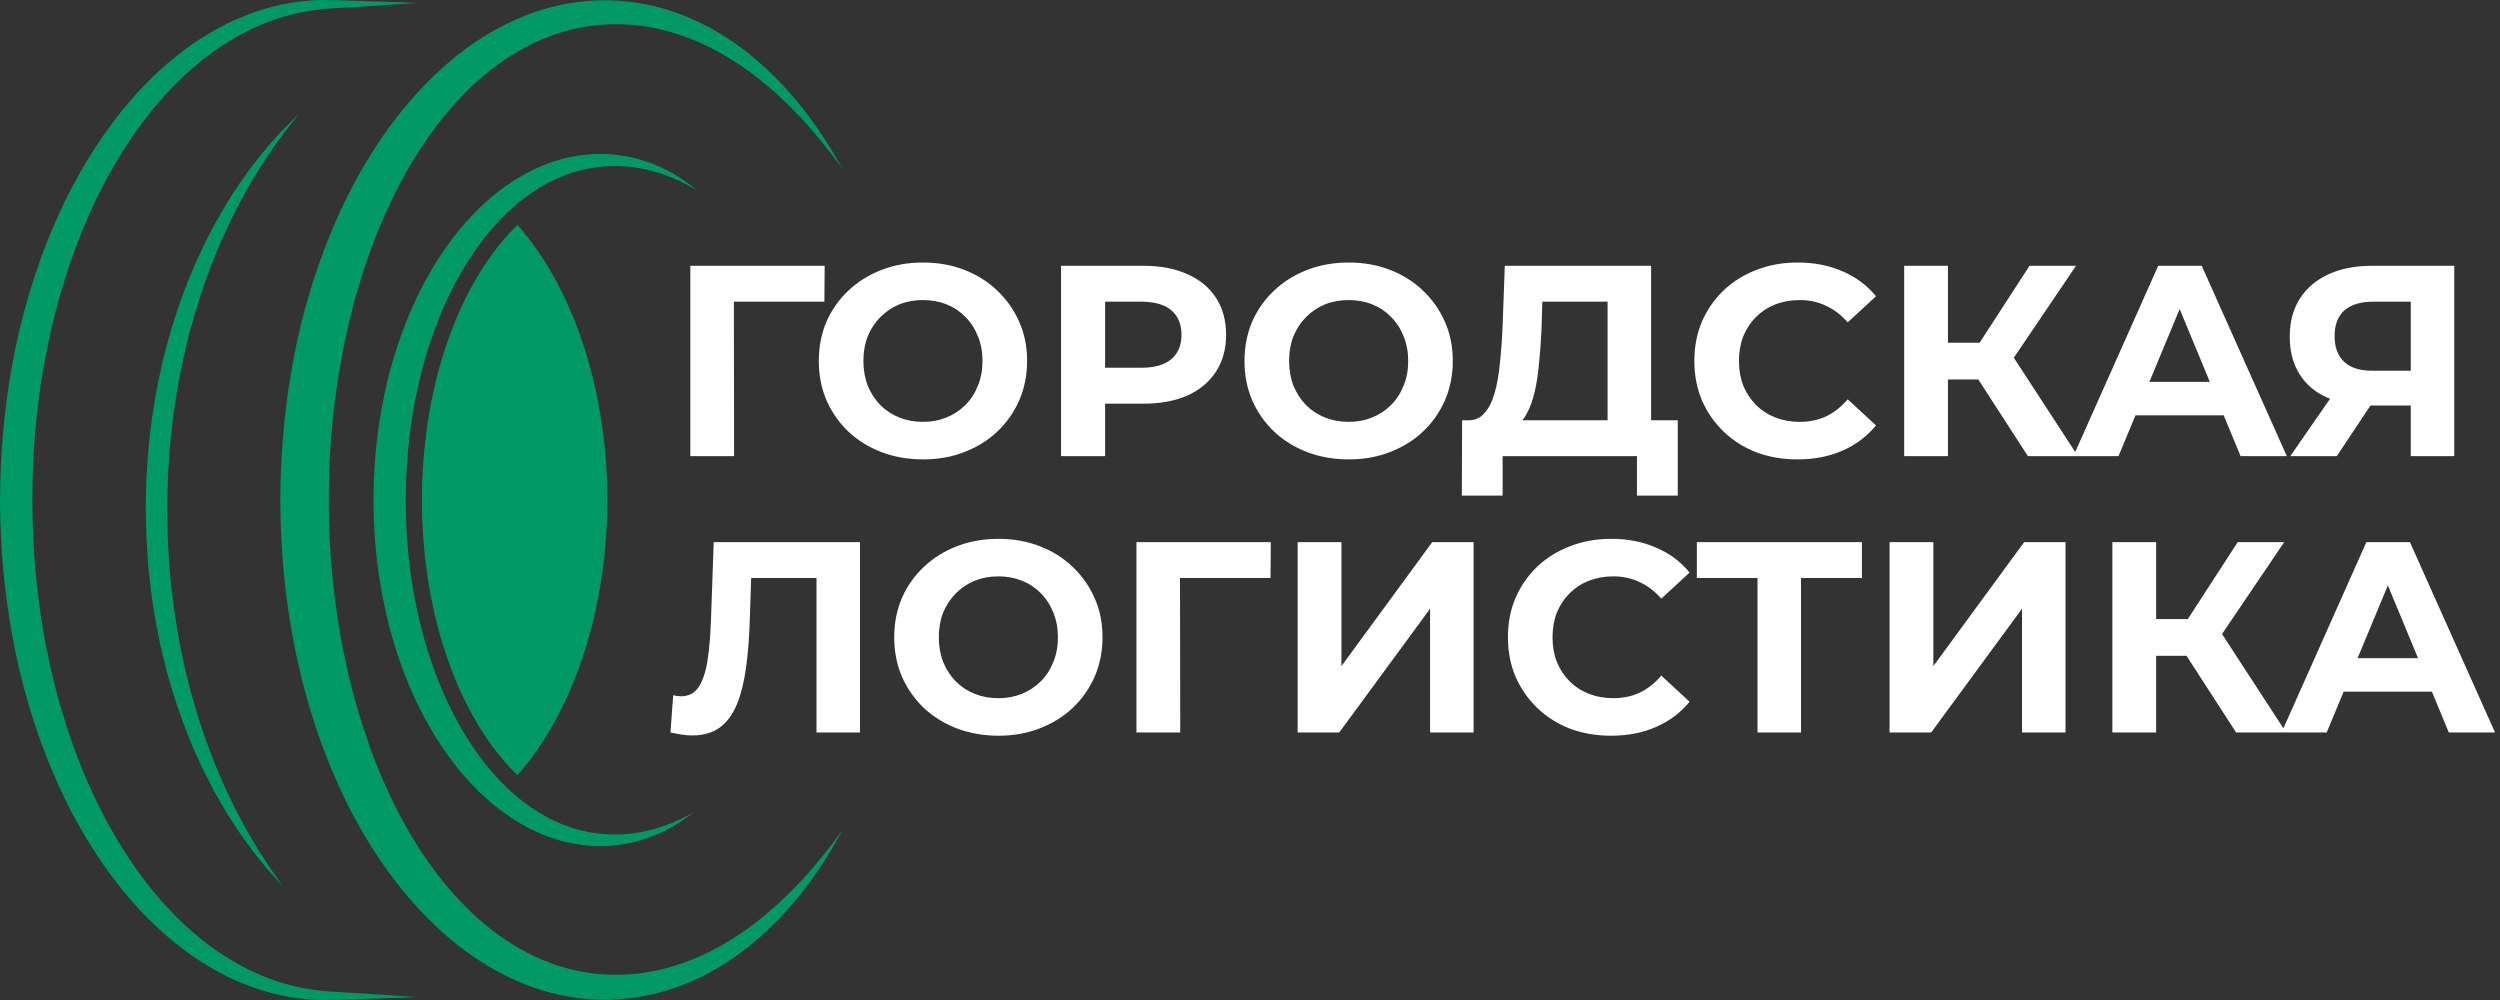
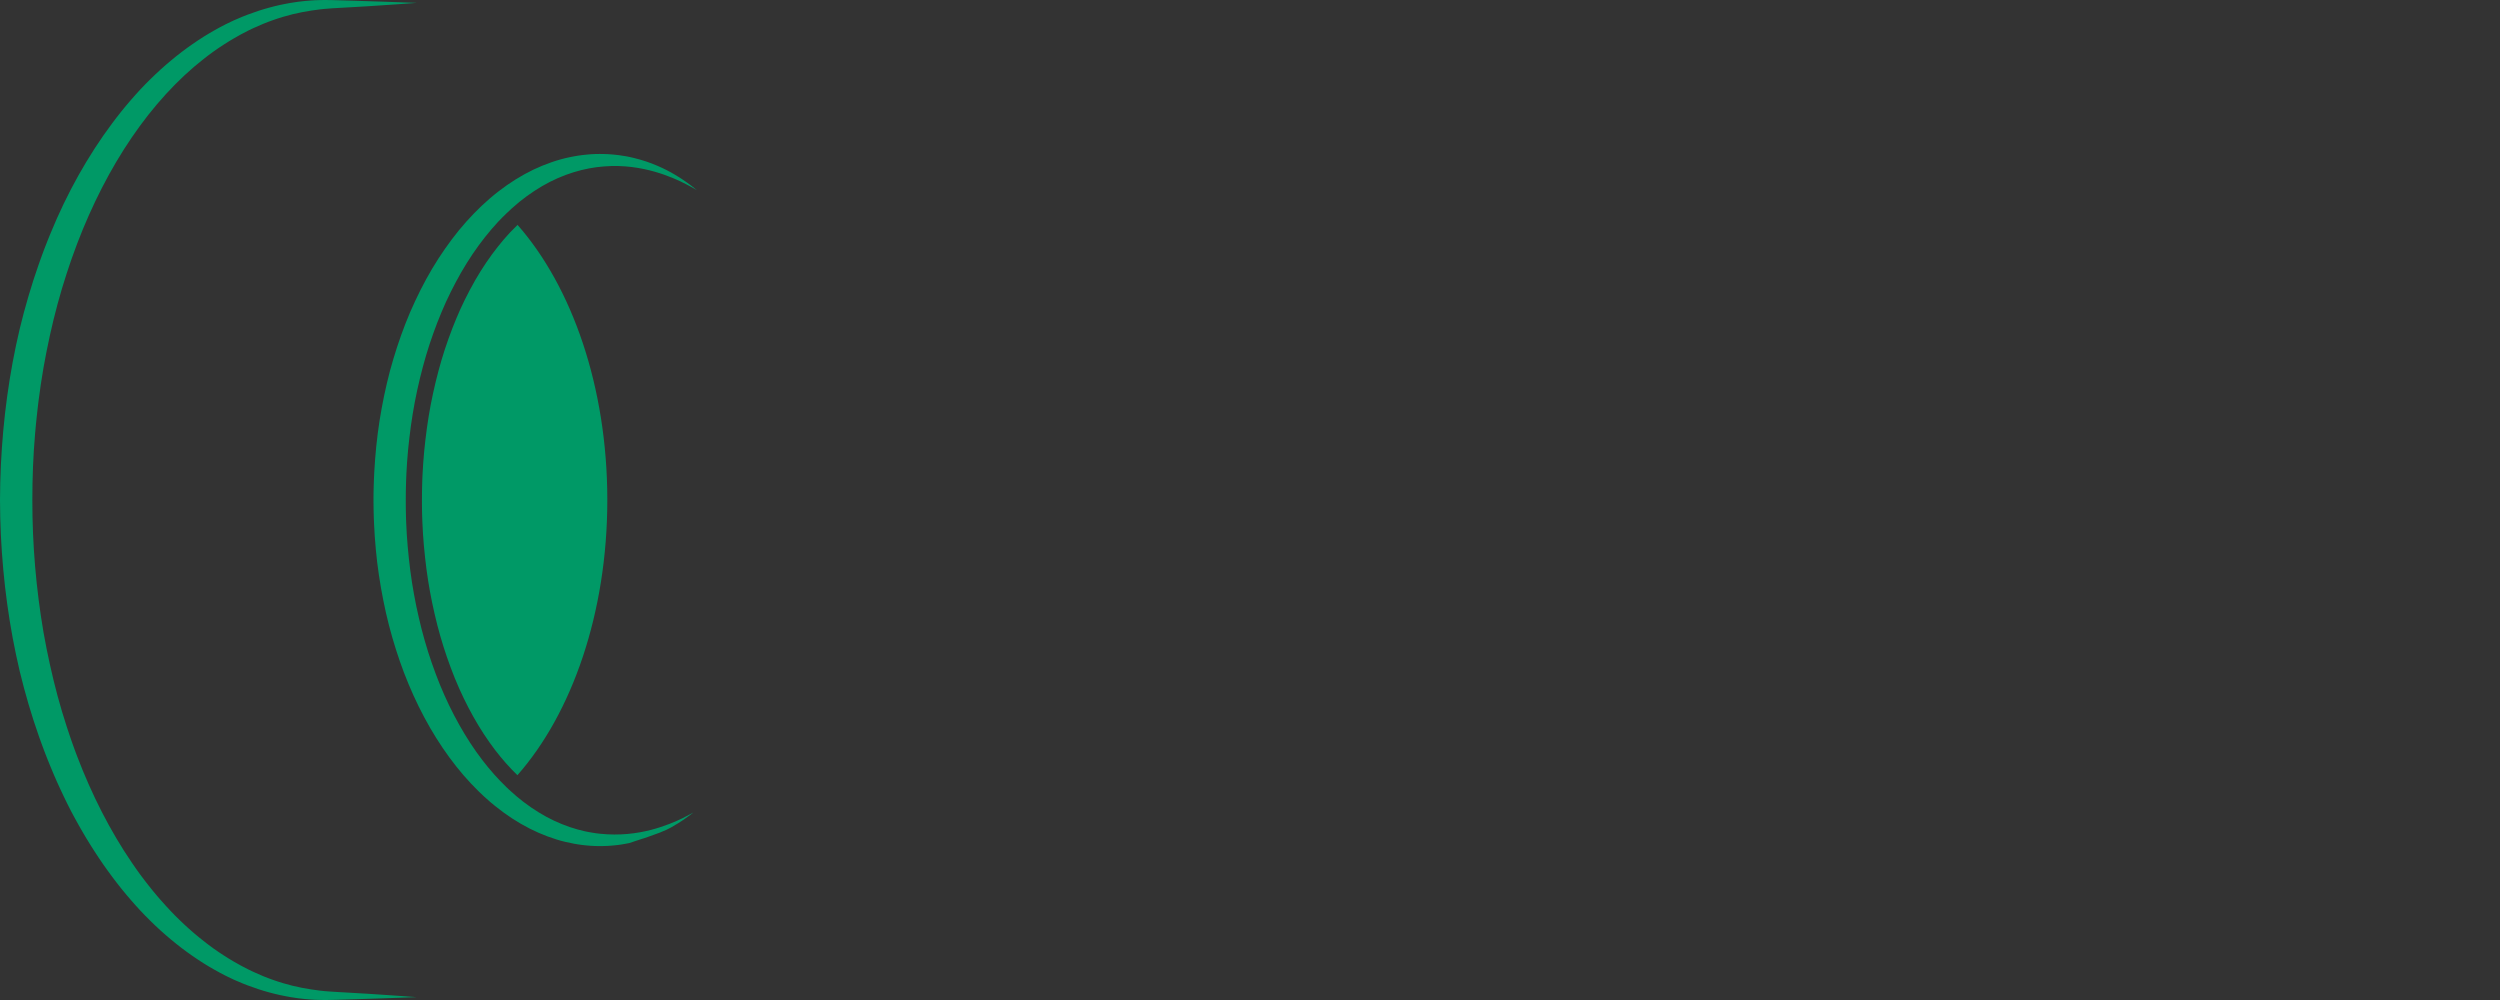
<svg xmlns="http://www.w3.org/2000/svg" width="570" height="228" viewBox="0 0 570 228" fill="none">
  <rect x="0" y="0" width="570" height="228" fill="#333333" stroke="none" />
-   <path d="M85.157 114.287L85.165 115.023C85.172 115.514 85.169 116.005 85.186 116.496L85.225 117.97L85.286 119.442C85.376 121.404 85.505 123.362 85.693 125.312C85.776 126.288 85.892 127.26 86 128.233C86.129 129.204 86.248 130.172 86.396 131.135C86.679 133.066 87.012 134.982 87.395 136.882C88.142 140.686 89.109 144.42 90.263 148.05C90.842 149.865 91.453 151.658 92.127 153.415C92.797 155.174 93.525 156.897 94.289 158.589C97.35 165.35 101.194 171.531 105.674 176.746C106.801 178.043 107.965 179.282 109.16 180.453C110 181.278 110.859 182.067 111.736 182.818C112.106 183.135 112.478 183.447 112.856 183.747C114.124 184.768 115.419 185.712 116.734 186.578C118.054 187.437 119.393 188.219 120.746 188.904C122.097 189.593 123.461 190.191 124.824 190.694C126.188 191.198 127.539 191.633 128.888 191.946C130.234 192.263 131.556 192.517 132.853 192.667C133.175 192.715 133.501 192.737 133.82 192.768C134.141 192.797 134.455 192.834 134.772 192.846C135.088 192.863 135.4 192.877 135.712 192.892C136.026 192.901 136.345 192.901 136.654 192.904C136.81 192.904 136.966 192.906 137.119 192.909C137.265 192.904 137.411 192.901 137.555 192.897C137.842 192.887 138.129 192.877 138.412 192.87C138.424 192.87 138.497 192.87 138.492 192.868L138.548 192.863L138.658 192.855L138.877 192.841C139.023 192.831 139.169 192.822 139.312 192.809C139.602 192.79 139.887 192.771 140.169 192.734C140.734 192.674 141.289 192.616 141.827 192.521C142.368 192.444 142.894 192.34 143.407 192.236C145.46 191.815 147.291 191.244 148.888 190.607C150.487 189.981 151.853 189.296 153.007 188.65C154.166 188.013 155.101 187.396 155.856 186.898C156.603 186.382 157.161 185.973 157.526 185.685C157.896 185.402 158.086 185.254 158.086 185.254C158.086 185.254 157.874 185.368 157.465 185.591C157.061 185.821 156.44 186.128 155.644 186.535C154.035 187.319 151.615 188.374 148.428 189.216C145.238 190.036 141.27 190.571 136.771 190.089C136.498 190.056 136.228 190.029 135.948 189.993C135.668 189.949 135.385 189.906 135.101 189.862C134.816 189.826 134.531 189.763 134.244 189.712C133.956 189.656 133.667 189.61 133.379 189.538C132.22 189.293 131.052 188.952 129.874 188.558C128.695 188.161 127.514 187.672 126.334 187.12C125.153 186.568 123.977 185.934 122.82 185.216C121.664 184.497 120.512 183.718 119.385 182.859C118.26 181.995 117.158 181.058 116.079 180.056C115.87 179.86 115.66 179.662 115.453 179.461C113.525 177.607 111.689 175.533 109.963 173.285C106.146 168.288 102.886 162.42 100.271 156.031C98.981 152.827 97.82 149.507 96.843 146.08C96.349 144.369 95.908 142.632 95.504 140.875C95.095 139.121 94.723 137.347 94.401 135.556C93.739 131.977 93.289 128.33 92.96 124.657C92.794 122.82 92.683 120.976 92.609 119.127L92.561 117.74L92.532 116.351C92.517 115.889 92.522 115.424 92.519 114.962L92.519 114.268L92.515 113.946L92.519 113.588L92.529 112.158L92.558 110.785C92.566 110.333 92.58 109.871 92.6 109.408C92.619 108.946 92.631 108.484 92.656 108.022C92.743 106.173 92.882 104.331 93.05 102.495C93.23 100.66 93.452 98.833 93.695 97.018C93.951 95.203 94.248 93.4 94.584 91.612C95.275 88.04 96.118 84.529 97.123 81.115C97.622 79.406 98.182 77.727 98.769 76.074C99.361 74.421 99.981 72.795 100.653 71.205C101.978 68.015 103.512 64.99 105.145 62.111C106.801 59.245 108.61 56.554 110.557 54.093C111.529 52.862 112.534 51.683 113.571 50.57C114.2 49.9 114.842 49.258 115.492 48.636C115.918 48.227 116.347 47.826 116.78 47.436C118.959 45.461 121.277 43.806 123.621 42.427C128.323 39.683 133.241 38.277 137.703 37.945C142.185 37.582 146.149 38.255 149.311 39.157C150.894 39.615 152.286 40.121 153.477 40.621C153.779 40.74 154.061 40.866 154.334 40.992C154.607 41.115 154.87 41.234 155.118 41.347C155.61 41.592 156.058 41.815 156.459 42.013C156.856 42.224 157.204 42.412 157.506 42.572C157.808 42.734 158.056 42.882 158.259 42.995C158.663 43.225 158.872 43.346 158.872 43.346C158.872 43.346 158.685 43.196 158.322 42.904C158.139 42.758 157.918 42.572 157.643 42.364C157.365 42.158 157.044 41.921 156.681 41.652C156.306 41.396 155.89 41.11 155.43 40.796C155.193 40.646 154.948 40.491 154.689 40.326C154.434 40.162 154.164 39.995 153.876 39.83C152.747 39.145 151.388 38.444 149.81 37.768C148.233 37.091 146.422 36.467 144.384 35.98C143.877 35.847 143.349 35.76 142.813 35.644C142.275 35.549 141.728 35.465 141.16 35.385C140.873 35.353 140.581 35.319 140.289 35.288C140.143 35.271 139.994 35.257 139.846 35.24C139.704 35.23 139.566 35.22 139.424 35.208C139.142 35.186 138.857 35.167 138.57 35.145C138.261 35.136 137.949 35.126 137.635 35.114C137.328 35.102 137.022 35.094 136.71 35.102C136.398 35.106 136.084 35.109 135.768 35.114C135.137 35.15 134.492 35.169 133.844 35.242C133.192 35.293 132.537 35.39 131.87 35.477C131.208 35.59 130.531 35.694 129.856 35.847C128.503 36.128 127.13 36.508 125.757 36.987C124.381 37.461 122.998 38.02 121.628 38.673C118.891 39.992 116.189 41.667 113.618 43.668C112.973 44.164 112.34 44.685 111.711 45.224C111.083 45.764 110.465 46.323 109.851 46.896C108.634 48.051 107.451 49.273 106.304 50.555C105.153 51.836 104.055 53.188 103 54.597C101.944 56.003 100.926 57.464 99.95 58.972C98.005 61.99 96.254 65.215 94.681 68.582C93.094 71.941 91.738 75.466 90.547 79.084C89.958 80.897 89.408 82.731 88.906 84.59C88.42 86.45 87.977 88.333 87.577 90.23C87.188 92.13 86.837 94.044 86.53 95.971C86.231 97.899 85.985 99.84 85.785 101.788C85.595 103.739 85.437 105.694 85.332 107.656C85.303 108.148 85.289 108.636 85.264 109.128C85.242 109.617 85.223 110.11 85.211 110.609L85.172 112.099L85.157 113.53L85.157 113.888L85.157 114.282L85.157 114.287Z" fill="#009966" />
-   <path d="M192.005 189.39C192.005 189.39 191.803 189.758 191.411 190.472C191.214 190.827 190.977 191.275 190.678 191.795C190.376 192.316 190.028 192.918 189.631 193.601C189.215 194.271 188.752 195.021 188.243 195.846C187.708 196.657 187.15 197.557 186.493 198.496C185.205 200.391 183.659 202.533 181.775 204.817C179.883 207.094 177.687 209.543 175.072 211.997C172.457 214.446 169.468 216.955 165.972 219.237C162.483 221.519 158.497 223.584 154.047 225.159C149.597 226.73 144.659 227.741 139.447 227.92C139.12 227.932 138.794 227.942 138.468 227.954C138.142 227.952 137.813 227.947 137.484 227.944C137.163 227.94 136.844 227.937 136.52 227.932C136.184 227.915 135.848 227.901 135.51 227.884C135.174 227.865 134.831 227.855 134.497 227.828C134.164 227.799 133.83 227.77 133.494 227.739C132.822 227.69 132.155 227.596 131.481 227.509C128.79 227.146 126.076 226.555 123.391 225.723C118.017 224.053 112.761 221.44 107.863 218.071C102.964 214.695 98.424 210.574 94.304 205.94C90.183 201.301 86.475 196.144 83.198 190.629C79.906 185.119 77.092 179.221 74.664 173.104C72.244 166.981 70.238 160.619 68.634 154.112C67.049 147.597 65.878 140.938 65.091 134.21C64.315 127.48 63.93 120.683 63.913 113.888L63.938 111.354C63.947 110.514 63.981 109.648 64.001 108.798C64.018 107.942 64.064 107.097 64.101 106.248C64.132 105.398 64.181 104.551 64.235 103.704C64.437 100.314 64.734 96.933 65.128 93.572C65.927 86.847 67.115 80.19 68.702 73.68C70.321 67.178 72.342 60.825 74.772 54.713C77.211 48.605 80.035 42.722 83.327 37.221C86.609 31.716 90.314 26.573 94.433 21.949C98.553 17.327 103.086 13.223 107.975 9.861C112.863 6.51 118.103 3.913 123.456 2.255C128.812 0.605 134.259 -0.087 139.442 0.087C144.628 0.261 149.545 1.263 153.976 2.822C158.41 4.385 162.383 6.437 165.865 8.709C169.356 10.977 172.35 13.465 174.965 15.902C177.582 18.341 179.786 20.778 181.682 23.045C183.574 25.317 185.13 27.447 186.425 29.335C187.087 30.269 187.649 31.166 188.187 31.972C188.701 32.795 189.169 33.541 189.587 34.208C189.989 34.886 190.345 35.486 190.651 36.002C190.958 36.52 191.197 36.965 191.399 37.318C191.798 38.027 192.002 38.392 192.002 38.392C192.002 38.392 191.754 38.051 191.27 37.393C191.026 37.064 190.734 36.653 190.369 36.173C190.004 35.697 189.58 35.142 189.1 34.516C188.613 33.899 188.068 33.211 187.467 32.454C186.846 31.713 186.186 30.893 185.441 30.036C185.069 29.608 184.696 29.153 184.287 28.703C183.881 28.25 183.459 27.784 183.026 27.302C182.581 26.832 182.12 26.346 181.648 25.848C181.414 25.596 181.164 25.354 180.915 25.102C180.669 24.851 180.419 24.596 180.163 24.337C178.115 22.288 175.756 20.127 173.042 17.997C170.339 15.858 167.284 13.741 163.846 11.867C160.435 9.961 156.618 8.33 152.494 7.187C148.377 6.014 143.931 5.399 139.325 5.53C134.733 5.648 130.003 6.527 125.399 8.242C120.798 9.965 116.325 12.509 112.152 15.732C107.984 18.965 104.121 22.878 100.629 27.275C97.145 31.682 93.998 36.551 91.246 41.768C90.91 42.424 90.572 43.082 90.234 43.741C89.91 44.406 89.584 45.074 89.257 45.742C88.941 46.415 88.622 47.09 88.303 47.767C87.996 48.45 87.689 49.135 87.383 49.819C86.18 52.573 85.072 55.4 84.062 58.282C83.816 59.006 83.57 59.729 83.322 60.455C83.081 61.184 82.84 61.912 82.599 62.64C82.37 63.374 82.141 64.109 81.91 64.845C81.693 65.585 81.474 66.326 81.257 67.069C80.41 70.045 79.658 73.07 79 76.129C78.319 79.183 77.734 82.273 77.233 85.388C76.719 88.5 76.308 91.643 75.967 94.799C75.621 97.955 75.366 101.13 75.2 104.314C75.156 105.11 75.117 105.907 75.093 106.703C75.066 107.496 75.027 108.307 75.02 109.077L74.996 110.243C74.988 110.638 74.976 111.005 74.978 111.439L74.974 112.697L74.964 113.885C74.944 120.274 75.273 126.66 75.965 132.971C76.6 139.29 77.625 145.538 78.983 151.646C79.643 154.705 80.395 157.73 81.243 160.706C82.09 163.685 83.042 166.611 84.043 169.498C86.063 175.267 88.495 180.789 91.232 186.014C92.607 188.623 94.083 191.144 95.653 193.562C97.221 195.979 98.872 198.307 100.62 200.505C104.113 204.902 107.979 208.812 112.15 212.045C116.323 215.271 120.798 217.81 125.399 219.533C127.702 220.389 130.035 221.038 132.367 221.486C132.951 221.594 133.531 221.711 134.115 221.783C134.407 221.827 134.697 221.868 134.987 221.911C135.274 221.953 135.542 221.972 135.819 222.006C136.094 222.037 136.369 222.066 136.644 222.098C136.963 222.117 137.28 222.139 137.596 222.158L138.074 222.187L138.312 222.202L138.431 222.209C138.431 222.209 138.597 222.214 138.463 222.216C138.753 222.224 139.04 222.231 139.327 222.238C143.926 222.366 148.379 221.752 152.491 220.576C156.618 219.433 160.433 217.802 163.844 215.896C167.279 214.022 170.337 211.905 173.037 209.766C175.751 207.636 178.111 205.475 180.158 203.426C180.411 203.167 180.662 202.913 180.91 202.661C181.159 202.409 181.409 202.167 181.643 201.915C182.116 201.417 182.576 200.931 183.021 200.461C183.455 199.98 183.876 199.512 184.282 199.06C184.691 198.61 185.064 198.155 185.436 197.727C186.184 196.87 186.844 196.052 187.462 195.311C188.063 194.554 188.606 193.864 189.096 193.25C189.575 192.625 189.996 192.071 190.362 191.594C190.729 191.115 191.021 190.701 191.265 190.372C191.749 189.712 191.998 189.373 191.998 189.373L192.005 189.39Z" fill="#009966" />
+   <path d="M85.157 114.287L85.165 115.023C85.172 115.514 85.169 116.005 85.186 116.496L85.225 117.97L85.286 119.442C85.376 121.404 85.505 123.362 85.693 125.312C85.776 126.288 85.892 127.26 86 128.233C86.129 129.204 86.248 130.172 86.396 131.135C86.679 133.066 87.012 134.982 87.395 136.882C88.142 140.686 89.109 144.42 90.263 148.05C90.842 149.865 91.453 151.658 92.127 153.415C92.797 155.174 93.525 156.897 94.289 158.589C97.35 165.35 101.194 171.531 105.674 176.746C106.801 178.043 107.965 179.282 109.16 180.453C110 181.278 110.859 182.067 111.736 182.818C112.106 183.135 112.478 183.447 112.856 183.747C114.124 184.768 115.419 185.712 116.734 186.578C118.054 187.437 119.393 188.219 120.746 188.904C122.097 189.593 123.461 190.191 124.824 190.694C126.188 191.198 127.539 191.633 128.888 191.946C130.234 192.263 131.556 192.517 132.853 192.667C133.175 192.715 133.501 192.737 133.82 192.768C134.141 192.797 134.455 192.834 134.772 192.846C135.088 192.863 135.4 192.877 135.712 192.892C136.026 192.901 136.345 192.901 136.654 192.904C136.81 192.904 136.966 192.906 137.119 192.909C137.265 192.904 137.411 192.901 137.555 192.897C137.842 192.887 138.129 192.877 138.412 192.87C138.424 192.87 138.497 192.87 138.492 192.868L138.548 192.863L138.658 192.855L138.877 192.841C139.023 192.831 139.169 192.822 139.312 192.809C139.602 192.79 139.887 192.771 140.169 192.734C140.734 192.674 141.289 192.616 141.827 192.521C142.368 192.444 142.894 192.34 143.407 192.236C150.487 189.981 151.853 189.296 153.007 188.65C154.166 188.013 155.101 187.396 155.856 186.898C156.603 186.382 157.161 185.973 157.526 185.685C157.896 185.402 158.086 185.254 158.086 185.254C158.086 185.254 157.874 185.368 157.465 185.591C157.061 185.821 156.44 186.128 155.644 186.535C154.035 187.319 151.615 188.374 148.428 189.216C145.238 190.036 141.27 190.571 136.771 190.089C136.498 190.056 136.228 190.029 135.948 189.993C135.668 189.949 135.385 189.906 135.101 189.862C134.816 189.826 134.531 189.763 134.244 189.712C133.956 189.656 133.667 189.61 133.379 189.538C132.22 189.293 131.052 188.952 129.874 188.558C128.695 188.161 127.514 187.672 126.334 187.12C125.153 186.568 123.977 185.934 122.82 185.216C121.664 184.497 120.512 183.718 119.385 182.859C118.26 181.995 117.158 181.058 116.079 180.056C115.87 179.86 115.66 179.662 115.453 179.461C113.525 177.607 111.689 175.533 109.963 173.285C106.146 168.288 102.886 162.42 100.271 156.031C98.981 152.827 97.82 149.507 96.843 146.08C96.349 144.369 95.908 142.632 95.504 140.875C95.095 139.121 94.723 137.347 94.401 135.556C93.739 131.977 93.289 128.33 92.96 124.657C92.794 122.82 92.683 120.976 92.609 119.127L92.561 117.74L92.532 116.351C92.517 115.889 92.522 115.424 92.519 114.962L92.519 114.268L92.515 113.946L92.519 113.588L92.529 112.158L92.558 110.785C92.566 110.333 92.58 109.871 92.6 109.408C92.619 108.946 92.631 108.484 92.656 108.022C92.743 106.173 92.882 104.331 93.05 102.495C93.23 100.66 93.452 98.833 93.695 97.018C93.951 95.203 94.248 93.4 94.584 91.612C95.275 88.04 96.118 84.529 97.123 81.115C97.622 79.406 98.182 77.727 98.769 76.074C99.361 74.421 99.981 72.795 100.653 71.205C101.978 68.015 103.512 64.99 105.145 62.111C106.801 59.245 108.61 56.554 110.557 54.093C111.529 52.862 112.534 51.683 113.571 50.57C114.2 49.9 114.842 49.258 115.492 48.636C115.918 48.227 116.347 47.826 116.78 47.436C118.959 45.461 121.277 43.806 123.621 42.427C128.323 39.683 133.241 38.277 137.703 37.945C142.185 37.582 146.149 38.255 149.311 39.157C150.894 39.615 152.286 40.121 153.477 40.621C153.779 40.74 154.061 40.866 154.334 40.992C154.607 41.115 154.87 41.234 155.118 41.347C155.61 41.592 156.058 41.815 156.459 42.013C156.856 42.224 157.204 42.412 157.506 42.572C157.808 42.734 158.056 42.882 158.259 42.995C158.663 43.225 158.872 43.346 158.872 43.346C158.872 43.346 158.685 43.196 158.322 42.904C158.139 42.758 157.918 42.572 157.643 42.364C157.365 42.158 157.044 41.921 156.681 41.652C156.306 41.396 155.89 41.11 155.43 40.796C155.193 40.646 154.948 40.491 154.689 40.326C154.434 40.162 154.164 39.995 153.876 39.83C152.747 39.145 151.388 38.444 149.81 37.768C148.233 37.091 146.422 36.467 144.384 35.98C143.877 35.847 143.349 35.76 142.813 35.644C142.275 35.549 141.728 35.465 141.16 35.385C140.873 35.353 140.581 35.319 140.289 35.288C140.143 35.271 139.994 35.257 139.846 35.24C139.704 35.23 139.566 35.22 139.424 35.208C139.142 35.186 138.857 35.167 138.57 35.145C138.261 35.136 137.949 35.126 137.635 35.114C137.328 35.102 137.022 35.094 136.71 35.102C136.398 35.106 136.084 35.109 135.768 35.114C135.137 35.15 134.492 35.169 133.844 35.242C133.192 35.293 132.537 35.39 131.87 35.477C131.208 35.59 130.531 35.694 129.856 35.847C128.503 36.128 127.13 36.508 125.757 36.987C124.381 37.461 122.998 38.02 121.628 38.673C118.891 39.992 116.189 41.667 113.618 43.668C112.973 44.164 112.34 44.685 111.711 45.224C111.083 45.764 110.465 46.323 109.851 46.896C108.634 48.051 107.451 49.273 106.304 50.555C105.153 51.836 104.055 53.188 103 54.597C101.944 56.003 100.926 57.464 99.95 58.972C98.005 61.99 96.254 65.215 94.681 68.582C93.094 71.941 91.738 75.466 90.547 79.084C89.958 80.897 89.408 82.731 88.906 84.59C88.42 86.45 87.977 88.333 87.577 90.23C87.188 92.13 86.837 94.044 86.53 95.971C86.231 97.899 85.985 99.84 85.785 101.788C85.595 103.739 85.437 105.694 85.332 107.656C85.303 108.148 85.289 108.636 85.264 109.128C85.242 109.617 85.223 110.11 85.211 110.609L85.172 112.099L85.157 113.53L85.157 113.888L85.157 114.282L85.157 114.287Z" fill="#009966" />
  <path d="M94.977 0.656C94.977 0.656 94.648 0.68 94.013 0.729C93.377 0.775 92.432 0.855 91.201 0.934C89.969 1.017 88.449 1.118 86.665 1.239C85.771 1.3 84.812 1.363 83.787 1.43C82.762 1.489 81.676 1.551 80.525 1.619C79.376 1.685 78.163 1.755 76.895 1.827C76.578 1.847 76.257 1.864 75.931 1.883L75.687 1.898L75.566 1.905C75.522 1.905 75.556 1.905 75.529 1.91L75.468 1.914C75.305 1.927 75.139 1.939 74.974 1.953C74.312 2.006 73.62 2.048 72.975 2.137C70.336 2.461 67.448 2.955 64.5 3.85C63.763 4.08 63.015 4.303 62.27 4.579C61.518 4.83 60.77 5.135 60.011 5.433C58.504 6.062 56.972 6.75 55.461 7.567C55.271 7.667 55.078 7.766 54.888 7.868C54.701 7.974 54.511 8.08 54.321 8.187C53.944 8.4 53.562 8.615 53.179 8.833C52.427 9.29 51.655 9.736 50.905 10.239C50.143 10.718 49.401 11.251 48.644 11.773C47.904 12.325 47.144 12.862 46.414 13.458C40.48 18.102 34.905 24.197 30.031 31.358C25.145 38.514 20.957 46.729 17.576 55.594C17.147 56.7 16.753 57.825 16.349 58.95C16.156 59.516 15.964 60.085 15.769 60.654C15.575 61.222 15.382 61.791 15.2 62.367C14.442 64.656 13.761 66.992 13.118 69.349C11.842 74.07 10.793 78.917 9.916 83.834C9.5 86.298 9.115 88.776 8.804 91.273C8.716 91.895 8.655 92.522 8.58 93.149C8.512 93.776 8.429 94.4 8.373 95.029L8.178 96.912C8.112 97.541 8.066 98.17 8.008 98.799C7.562 103.84 7.377 108.922 7.375 114.006C7.358 124.173 8.237 134.331 9.921 144.178C10.362 146.637 10.834 149.079 11.377 151.494C11.915 153.909 12.478 156.305 13.125 158.664C13.768 161.023 14.45 163.356 15.204 165.646C15.387 166.219 15.577 166.793 15.774 167.359C15.969 167.928 16.161 168.494 16.354 169.06C16.758 170.185 17.152 171.311 17.581 172.417C20.962 181.281 25.15 189.494 30.036 196.65C30.635 197.553 31.27 198.419 31.889 199.29C32.532 200.142 33.157 200.999 33.815 201.814C34.457 202.647 35.132 203.438 35.791 204.236C36.473 205.011 37.135 205.797 37.827 206.54C38.504 207.3 39.212 208.016 39.903 208.738C40.614 209.437 41.313 210.141 42.036 210.799C42.745 211.477 43.485 212.104 44.205 212.74C44.946 213.352 45.669 213.972 46.414 214.545C47.144 215.141 47.904 215.678 48.644 216.23C49.401 216.752 50.143 217.287 50.905 217.764C51.655 218.267 52.425 218.713 53.177 219.17C53.562 219.385 53.941 219.601 54.321 219.814C54.511 219.92 54.699 220.027 54.888 220.133C55.081 220.232 55.271 220.334 55.461 220.433C56.975 221.251 58.504 221.938 60.011 222.568C60.77 222.868 61.515 223.17 62.268 223.422C63.013 223.698 63.763 223.923 64.498 224.15C67.451 225.048 70.314 225.539 72.987 225.866C73.654 225.958 74.314 225.997 74.959 226.05C75.597 226.108 76.262 226.135 76.892 226.173C78.163 226.246 79.373 226.316 80.522 226.384C81.671 226.452 82.76 226.514 83.785 226.573C84.81 226.64 85.769 226.706 86.662 226.764C88.449 226.885 89.969 226.986 91.198 227.071C92.43 227.151 93.375 227.231 94.01 227.277C94.645 227.325 94.974 227.349 94.974 227.349C94.974 227.349 93.659 227.395 91.196 227.482C88.732 227.562 85.119 227.715 80.52 227.838C79.371 227.872 78.158 227.908 76.89 227.945C76.252 227.962 75.609 227.991 74.933 227.991C74.258 227.995 73.569 228.012 72.865 227.981C72.513 227.971 72.159 227.959 71.799 227.949C71.441 227.933 71.079 227.901 70.713 227.879C70.348 227.85 69.978 227.833 69.608 227.79C69.238 227.749 68.863 227.705 68.483 227.661C68.293 227.64 68.103 227.618 67.913 227.596C67.724 227.567 67.534 227.538 67.341 227.509C66.959 227.451 66.572 227.39 66.183 227.332C65.793 227.269 65.403 227.185 65.009 227.112C64.615 227.032 64.215 226.967 63.821 226.87C63.025 226.686 62.217 226.507 61.406 226.275C60.588 226.067 59.775 225.803 58.947 225.544C57.301 224.995 55.619 224.382 53.946 223.635C53.737 223.543 53.525 223.451 53.313 223.361C53.104 223.262 52.895 223.165 52.685 223.066C52.266 222.868 51.843 222.667 51.422 222.456C50.591 222.018 49.739 221.592 48.907 221.106C48.062 220.644 47.239 220.126 46.394 219.615C45.571 219.078 44.726 218.55 43.908 217.965C43.076 217.401 42.267 216.789 41.442 216.176C40.636 215.542 39.811 214.916 39.017 214.238C38.206 213.577 37.423 212.873 36.627 212.169C35.85 211.445 35.054 210.724 34.292 209.957C33.513 209.207 32.763 208.416 32.006 207.62C31.268 206.806 30.513 205.996 29.793 205.146C29.055 204.309 28.351 203.435 27.631 202.562C26.934 201.671 26.221 200.783 25.547 199.859C24.853 198.946 24.193 198 23.519 197.054C22.869 196.093 22.201 195.133 21.573 194.143C20.926 193.163 20.317 192.151 19.691 191.14C19.088 190.116 18.472 189.092 17.892 188.04C17.293 186.997 16.736 185.927 16.161 184.86C15.616 183.776 15.058 182.694 14.537 181.586C13.999 180.487 13.5 179.362 12.984 178.239C12.495 177.106 11.988 175.974 11.523 174.817C11.039 173.67 10.593 172.501 10.136 171.332C9.916 170.744 9.697 170.156 9.478 169.566C9.257 168.975 9.045 168.383 8.84 167.785C7.993 165.404 7.224 162.976 6.498 160.523C5.763 158.071 5.118 155.579 4.499 153.064C3.901 150.547 3.38 148.002 2.89 145.439C0.989 135.178 0.032 124.586 0 113.999C0.039 103.409 0.991 92.82 2.893 82.559C3.384 79.996 3.898 77.448 4.507 74.934C5.125 72.422 5.77 69.929 6.506 67.478C7.234 65.024 8.003 62.597 8.848 60.216C9.055 59.618 9.264 59.025 9.486 58.435C9.705 57.844 9.924 57.256 10.143 56.668C10.601 55.499 11.046 54.333 11.531 53.183C15.307 43.966 20.069 35.494 25.552 28.147C26.228 27.222 26.942 26.334 27.636 25.444C28.356 24.57 29.057 23.696 29.795 22.859C30.516 22.007 31.27 21.197 32.008 20.386C32.765 19.59 33.517 18.801 34.297 18.051C35.059 17.284 35.855 16.565 36.631 15.839C37.428 15.135 38.211 14.43 39.022 13.77C39.816 13.092 40.641 12.463 41.447 11.831C42.27 11.219 43.081 10.609 43.913 10.043C44.729 9.457 45.576 8.93 46.399 8.393C47.241 7.882 48.064 7.364 48.909 6.902C49.739 6.418 50.591 5.99 51.422 5.552C51.843 5.341 52.266 5.143 52.685 4.944C52.895 4.845 53.104 4.746 53.313 4.649C53.525 4.557 53.737 4.465 53.946 4.376C55.619 3.625 57.301 3.013 58.947 2.464C59.775 2.205 60.59 1.943 61.406 1.733C62.214 1.501 63.025 1.319 63.821 1.135C64.218 1.036 64.617 0.971 65.011 0.893C65.406 0.821 65.795 0.736 66.185 0.673C66.575 0.613 66.962 0.554 67.344 0.496C67.536 0.467 67.726 0.438 67.916 0.409C68.106 0.387 68.296 0.366 68.486 0.344C68.863 0.3 69.238 0.259 69.611 0.216C69.981 0.175 70.351 0.155 70.716 0.126C71.081 0.102 71.441 0.073 71.802 0.054C72.162 0.041 72.522 0.032 72.875 0.02C73.589 -0.014 74.261 0.005 74.928 0.01C75.093 0.01 75.259 0.012 75.424 0.015C75.614 0.015 75.758 0.024 75.928 0.027C76.254 0.037 76.573 0.046 76.892 0.056C78.163 0.092 79.373 0.129 80.522 0.162C82.821 0.228 84.875 0.291 86.66 0.358C88.447 0.421 89.966 0.475 91.196 0.518C93.659 0.605 94.974 0.651 94.974 0.651L94.977 0.656Z" fill="#009966" />
-   <path d="M68.104 26.08C68.104 26.08 67.634 26.661 66.752 27.747C66.643 27.883 66.523 28.026 66.402 28.176C66.282 28.331 66.158 28.493 66.027 28.662C65.764 29.001 65.479 29.371 65.17 29.77C65.016 29.971 64.858 30.177 64.693 30.392C64.532 30.61 64.367 30.838 64.196 31.072C63.853 31.537 63.485 32.031 63.1 32.551C61.591 34.663 59.84 37.279 57.978 40.36C56.12 43.441 54.17 46.998 52.269 50.981C50.363 54.96 48.508 59.361 46.832 64.117C45.98 66.488 45.196 68.957 44.434 71.485C43.716 74.031 42.976 76.625 42.367 79.302C42.034 80.633 41.771 81.993 41.464 83.35C41.318 84.03 41.191 84.72 41.053 85.407C40.916 86.095 40.775 86.784 40.661 87.481C40.539 88.176 40.417 88.873 40.295 89.572C40.176 90.272 40.079 90.978 39.969 91.682C39.738 93.091 39.565 94.514 39.368 95.941C39.022 98.799 38.733 101.689 38.533 104.595C38.411 106.047 38.355 107.506 38.275 108.966C38.236 109.694 38.226 110.427 38.202 111.156C38.182 111.886 38.148 112.617 38.151 113.348L38.124 115.541L38.117 116.039L38.126 116.596L38.146 117.709C38.173 119.192 38.199 120.676 38.226 122.154C38.248 122.887 38.306 123.599 38.343 124.323C38.382 125.044 38.421 125.762 38.46 126.479C38.499 127.197 38.538 127.914 38.577 128.63C38.645 129.349 38.713 130.067 38.781 130.784C39.236 136.529 40.13 142.133 41.14 147.527C41.423 148.87 41.703 150.204 41.98 151.523C42.053 151.852 42.112 152.183 42.194 152.508C42.277 152.832 42.36 153.156 42.443 153.48C42.603 154.129 42.764 154.773 42.925 155.414C43.514 157.996 44.31 160.457 44.997 162.884C45.16 163.494 45.374 164.082 45.569 164.673C45.766 165.263 45.963 165.846 46.158 166.427C46.353 167.008 46.548 167.584 46.737 168.157C46.835 168.443 46.922 168.731 47.03 169.009C47.137 169.29 47.241 169.568 47.346 169.844C47.767 170.955 48.181 172.046 48.588 173.118C48.972 174.202 49.457 175.216 49.878 176.238C50.312 177.254 50.735 178.249 51.149 179.219C51.604 180.172 52.05 181.104 52.483 182.012C52.7 182.467 52.912 182.917 53.123 183.36C53.228 183.582 53.333 183.802 53.438 184.02C53.552 184.233 53.664 184.446 53.776 184.657C54.224 185.501 54.657 186.322 55.078 187.115C55.288 187.515 55.495 187.907 55.697 188.291C55.799 188.483 55.894 188.679 56.004 188.862C56.113 189.046 56.22 189.23 56.327 189.412C56.751 190.138 57.16 190.84 57.554 191.512C57.949 192.185 58.316 192.841 58.687 193.453C59.076 194.053 59.446 194.627 59.799 195.171C60.152 195.716 60.486 196.231 60.8 196.718C61.119 197.202 61.389 197.673 61.691 198.078C62.275 198.903 62.772 199.605 63.176 200.173C63.977 201.318 64.405 201.93 64.405 201.93C64.405 201.93 63.901 201.381 62.954 200.35C62.482 199.83 61.903 199.191 61.218 198.436C60.537 197.678 59.828 196.751 59.001 195.735C58.589 195.225 58.156 194.685 57.703 194.121C57.267 193.543 56.829 192.926 56.361 192.287C55.431 191.007 54.411 189.627 53.445 188.076C52.951 187.306 52.439 186.51 51.911 185.692C51.779 185.487 51.648 185.281 51.514 185.073C51.39 184.86 51.266 184.645 51.142 184.429C50.891 183.996 50.638 183.558 50.382 183.113C49.871 182.22 49.347 181.305 48.809 180.368C48.315 179.408 47.811 178.428 47.295 177.423C46.226 175.432 45.301 173.271 44.291 171.052C44.164 170.773 44.04 170.495 43.913 170.214C43.787 169.934 43.682 169.643 43.565 169.358C43.336 168.782 43.108 168.203 42.876 167.618C42.645 167.032 42.411 166.444 42.175 165.849C41.944 165.253 41.691 164.661 41.491 164.046C40.651 161.597 39.74 159.092 39.013 156.472C38.82 155.818 38.625 155.162 38.431 154.504C38.336 154.175 38.238 153.843 38.143 153.512C38.046 153.18 37.973 152.842 37.888 152.505C37.557 151.157 37.221 149.795 36.882 148.423C36.799 148.079 36.714 147.735 36.631 147.389C36.561 147.041 36.49 146.693 36.42 146.344C36.281 145.645 36.14 144.943 35.998 144.241C35.726 142.83 35.414 141.417 35.215 139.975C34.99 138.537 34.767 137.09 34.54 135.636C34.479 135.273 34.443 134.905 34.404 134.54C34.365 134.174 34.323 133.806 34.285 133.438C34.204 132.703 34.124 131.967 34.044 131.229C33.963 130.491 33.883 129.75 33.802 129.01C33.751 128.262 33.698 127.512 33.647 126.759C33.547 125.259 33.437 123.744 33.364 122.244C33.33 120.765 33.296 119.282 33.264 117.798L33.24 116.685L33.228 116.129L33.228 115.514L33.252 113.251C33.367 107.221 33.837 101.193 34.664 95.31C35.086 92.37 35.575 89.463 36.171 86.612C36.308 85.899 36.471 85.19 36.627 84.483C36.787 83.776 36.936 83.072 37.101 82.373C37.45 80.979 37.778 79.592 38.165 78.23C38.355 77.547 38.535 76.867 38.728 76.195C38.927 75.522 39.127 74.854 39.327 74.189C39.521 73.521 39.731 72.862 39.947 72.209C40.162 71.556 40.376 70.907 40.59 70.261C40.816 69.62 41.043 68.981 41.267 68.347C41.379 68.03 41.491 67.713 41.603 67.398C41.722 67.086 41.839 66.774 41.956 66.462C42.192 65.84 42.426 65.223 42.66 64.608C42.898 63.996 43.154 63.396 43.4 62.795C44.381 60.397 45.425 58.103 46.482 55.906C47.568 53.723 48.639 51.627 49.761 49.667C51.984 45.735 54.253 42.267 56.41 39.307C58.562 36.343 60.615 33.899 62.348 31.931C64.096 29.979 65.557 28.519 66.555 27.542C67.57 26.578 68.113 26.063 68.113 26.063L68.104 26.08Z" fill="#009966" />
  <path d="M96.339 108.153C96.322 108.45 96.313 108.729 96.303 109.005C96.298 109.174 96.291 109.346 96.283 109.515C96.261 110.023 96.249 110.432 96.245 110.8L96.218 112.165L96.208 113.573L96.203 113.924L96.203 114.224C96.203 114.224 96.208 115.217 96.21 115.383C96.21 115.657 96.21 115.93 96.22 116.204L96.249 117.595L96.298 118.955C96.374 120.853 96.486 122.602 96.636 124.289C96.987 128.209 97.442 131.662 98.031 134.854C98.331 136.519 98.689 138.247 99.1 140.006C99.522 141.843 99.943 143.481 100.391 145.028C101.291 148.183 102.404 151.412 103.699 154.63C106.246 160.847 109.345 166.372 112.904 171.03C114.516 173.131 116.22 175.052 117.971 176.741C130.39 162.652 138.468 139.801 138.468 113.992C138.468 88.183 130.402 65.371 118.003 51.279C117.365 51.891 116.795 52.465 116.267 53.026C115.32 54.045 114.37 55.154 113.46 56.31C111.651 58.597 109.932 61.143 108.352 63.88C106.63 66.917 105.228 69.755 104.064 72.56C103.458 73.995 102.867 75.527 102.246 77.26C101.618 79.026 101.099 80.611 100.666 82.095C99.716 85.325 98.888 88.745 98.207 92.263C97.885 93.977 97.596 95.738 97.35 97.474C97.084 99.465 96.88 101.21 96.722 102.809C96.546 104.726 96.42 106.481 96.342 108.153L96.339 108.153Z" fill="#009966" />
-   <path d="M157.394 104V60.599H188.022L187.96 68.784H165.02L167.314 66.49L167.376 104H157.394ZM210.496 104.744C207.065 104.744 203.883 104.186 200.948 103.07C198.055 101.954 195.533 100.383 193.384 98.358C191.276 96.332 189.623 93.956 188.424 91.228C187.267 88.499 186.688 85.523 186.688 82.299C186.688 79.076 187.267 76.1 188.424 73.371C189.623 70.644 191.297 68.267 193.446 66.242C195.595 64.216 198.117 62.645 201.01 61.529C203.903 60.413 207.045 59.855 210.434 59.855C213.865 59.855 217.006 60.413 219.858 61.529C222.751 62.645 225.252 64.216 227.36 66.242C229.509 68.267 231.183 70.644 232.382 73.371C233.581 76.058 234.18 79.034 234.18 82.299C234.18 85.523 233.581 88.52 232.382 91.29C231.183 94.017 229.509 96.394 227.36 98.419C225.252 100.404 222.751 101.954 219.858 103.07C217.006 104.186 213.885 104.744 210.496 104.744ZM210.434 96.188C212.377 96.188 214.154 95.857 215.766 95.195C217.419 94.534 218.866 93.584 220.106 92.344C221.346 91.103 222.297 89.636 222.958 87.942C223.661 86.247 224.012 84.366 224.012 82.299C224.012 80.233 223.661 78.352 222.958 76.657C222.297 74.963 221.346 73.496 220.106 72.255C218.907 71.016 217.481 70.065 215.828 69.403C214.175 68.742 212.377 68.412 210.434 68.412C208.491 68.412 206.693 68.742 205.04 69.403C203.428 70.065 202.002 71.016 200.762 72.255C199.522 73.496 198.551 74.963 197.848 76.657C197.187 78.352 196.856 80.233 196.856 82.299C196.856 84.325 197.187 86.206 197.848 87.942C198.551 89.636 199.501 91.103 200.7 92.344C201.94 93.584 203.387 94.534 205.04 95.195C206.693 95.857 208.491 96.188 210.434 96.188ZM241.917 104V60.599H260.703C264.589 60.599 267.937 61.24 270.747 62.522C273.558 63.761 275.728 65.559 277.257 67.915C278.787 70.272 279.551 73.082 279.551 76.347C279.551 79.572 278.787 82.362 277.257 84.718C275.728 87.073 273.558 88.892 270.747 90.174C267.937 91.413 264.589 92.034 260.703 92.034H247.497L251.961 87.507V104H241.917ZM251.961 88.624L247.497 83.85H260.145C263.245 83.85 265.56 83.188 267.089 81.865C268.619 80.543 269.383 78.704 269.383 76.347C269.383 73.95 268.619 72.09 267.089 70.767C265.56 69.445 263.245 68.784 260.145 68.784H247.497L251.961 64.01V88.624ZM307.553 104.744C304.122 104.744 300.939 104.186 298.005 103.07C295.111 101.954 292.59 100.383 290.441 98.358C288.333 96.332 286.679 93.956 285.481 91.228C284.323 88.499 283.745 85.523 283.745 82.299C283.745 79.076 284.323 76.1 285.481 73.371C286.679 70.644 288.353 68.267 290.503 66.242C292.652 64.216 295.173 62.645 298.067 61.529C300.96 60.413 304.101 59.855 307.491 59.855C310.921 59.855 314.063 60.413 316.915 61.529C319.808 62.645 322.309 64.216 324.417 66.242C326.566 68.267 328.24 70.644 329.439 73.371C330.637 76.058 331.237 79.034 331.237 82.299C331.237 85.523 330.637 88.52 329.439 91.29C328.24 94.017 326.566 96.394 324.417 98.419C322.309 100.404 319.808 101.954 316.915 103.07C314.063 104.186 310.942 104.744 307.553 104.744ZM307.491 96.188C309.433 96.188 311.211 95.857 312.823 95.195C314.476 94.534 315.923 93.584 317.163 92.344C318.403 91.103 319.353 89.636 320.015 87.942C320.717 86.247 321.069 84.366 321.069 82.299C321.069 80.233 320.717 78.352 320.015 76.657C319.353 74.963 318.403 73.496 317.163 72.255C315.964 71.016 314.538 70.065 312.885 69.403C311.231 68.742 309.433 68.412 307.491 68.412C305.548 68.412 303.75 68.742 302.097 69.403C300.485 70.065 299.059 71.016 297.819 72.255C296.579 73.496 295.607 74.963 294.905 76.657C294.243 78.352 293.913 80.233 293.913 82.299C293.913 84.325 294.243 86.206 294.905 87.942C295.607 89.636 296.558 91.103 297.757 92.344C298.997 93.584 300.443 94.534 302.097 95.195C303.75 95.857 305.548 96.188 307.491 96.188ZM366.531 99.535V68.784H351.651L351.465 75.108C351.341 77.794 351.155 80.336 350.907 82.734C350.7 85.131 350.37 87.322 349.915 89.305C349.46 91.248 348.861 92.901 348.117 94.266C347.414 95.629 346.526 96.601 345.451 97.18L334.725 95.816C336.213 95.857 337.432 95.34 338.383 94.266C339.375 93.191 340.16 91.682 340.739 89.74C341.318 87.755 341.731 85.441 341.979 82.796C342.268 80.15 342.475 77.278 342.599 74.177L343.095 60.599H376.451V99.535H366.531ZM333.299 112.99L333.361 95.816H382.527V112.99H373.227V104H342.599V112.99H333.299ZM409.811 104.744C406.463 104.744 403.342 104.206 400.449 103.132C397.597 102.016 395.117 100.445 393.009 98.419C390.901 96.394 389.247 94.017 388.049 91.29C386.891 88.561 386.313 85.565 386.313 82.299C386.313 79.034 386.891 76.037 388.049 73.309C389.247 70.582 390.901 68.205 393.009 66.18C395.158 64.154 397.659 62.604 400.511 61.529C403.363 60.413 406.483 59.855 409.873 59.855C413.634 59.855 417.023 60.517 420.041 61.84C423.099 63.121 425.662 65.022 427.729 67.543L421.281 73.496C419.793 71.801 418.139 70.54 416.321 69.713C414.502 68.846 412.518 68.412 410.369 68.412C408.343 68.412 406.483 68.742 404.789 69.403C403.094 70.065 401.627 71.016 400.387 72.255C399.147 73.496 398.175 74.963 397.473 76.657C396.811 78.352 396.481 80.233 396.481 82.299C396.481 84.366 396.811 86.247 397.473 87.942C398.175 89.636 399.147 91.103 400.387 92.344C401.627 93.584 403.094 94.534 404.789 95.195C406.483 95.857 408.343 96.188 410.369 96.188C412.518 96.188 414.502 95.774 416.321 94.948C418.139 94.079 419.793 92.778 421.281 91.041L427.729 96.993C425.662 99.515 423.099 101.437 420.041 102.76C417.023 104.082 413.613 104.744 409.811 104.744ZM462.361 104L448.845 83.106L456.967 78.207L473.769 104H462.361ZM434.151 104V60.599H444.133V104H434.151ZM441.219 86.516V78.145H456.347V86.516H441.219ZM457.897 83.415L448.659 82.299L462.733 60.599H473.335L457.897 83.415ZM472.728 104L492.072 60.599H501.992L521.398 104H510.858L494.986 65.683H498.954L483.02 104H472.728ZM482.4 94.7L485.066 87.073H507.386L510.114 94.7H482.4ZM549.652 104V90.297L552.132 92.468H540.228C536.466 92.468 533.222 91.847 530.494 90.608C527.766 89.368 525.678 87.57 524.232 85.213C522.785 82.858 522.062 80.047 522.062 76.781C522.062 73.392 522.826 70.499 524.356 68.102C525.926 65.663 528.117 63.803 530.928 62.522C533.738 61.24 537.045 60.599 540.848 60.599H559.572V104H549.652ZM522.186 104L532.974 88.438H543.142L532.788 104H522.186ZM549.652 87.073V66.18L552.132 68.784H541.096C538.244 68.784 536.053 69.445 534.524 70.767C533.036 72.09 532.292 74.053 532.292 76.657C532.292 79.179 533.015 81.121 534.462 82.486C535.908 83.85 538.037 84.531 540.848 84.531H552.132L549.652 87.073ZM157.828 167.682C157.084 167.682 156.299 167.62 155.472 167.496C154.687 167.372 153.819 167.206 152.868 167L153.488 158.506C154.067 158.671 154.666 158.754 155.286 158.754C156.981 158.754 158.303 158.072 159.254 156.708C160.205 155.302 160.887 153.298 161.3 150.694C161.713 148.09 161.982 144.928 162.106 141.208L162.726 123.6H196.082V167H186.162V129.49L188.456 131.784H169.298L171.344 129.366L170.972 140.836C170.848 145.093 170.559 148.875 170.104 152.182C169.649 155.488 168.947 158.299 167.996 160.614C167.045 162.928 165.743 164.685 164.09 165.884C162.437 167.082 160.349 167.682 157.828 167.682ZM227.691 167.744C224.261 167.744 221.078 167.186 218.143 166.07C215.25 164.954 212.729 163.383 210.579 161.358C208.471 159.332 206.818 156.956 205.619 154.228C204.462 151.5 203.883 148.524 203.883 145.3C203.883 142.076 204.462 139.1 205.619 136.372C206.818 133.644 208.492 131.267 210.641 129.242C212.791 127.216 215.312 125.646 218.205 124.53C221.099 123.414 224.24 122.856 227.629 122.856C231.06 122.856 234.201 123.414 237.053 124.53C239.947 125.646 242.447 127.216 244.555 129.242C246.705 131.267 248.379 133.644 249.577 136.372C250.776 139.058 251.375 142.034 251.375 145.3C251.375 148.524 250.776 151.52 249.577 154.29C248.379 157.018 246.705 159.394 244.555 161.42C242.447 163.404 239.947 164.954 237.053 166.07C234.201 167.186 231.081 167.744 227.691 167.744ZM227.629 159.188C229.572 159.188 231.349 158.857 232.961 158.196C234.615 157.534 236.061 156.584 237.301 155.344C238.541 154.104 239.492 152.636 240.153 150.942C240.856 149.247 241.207 147.366 241.207 145.3C241.207 143.233 240.856 141.352 240.153 139.658C239.492 137.963 238.541 136.496 237.301 135.256C236.103 134.016 234.677 133.065 233.023 132.404C231.37 131.742 229.572 131.412 227.629 131.412C225.687 131.412 223.889 131.742 222.235 132.404C220.623 133.065 219.197 134.016 217.957 135.256C216.717 136.496 215.746 137.963 215.043 139.658C214.382 141.352 214.051 143.233 214.051 145.3C214.051 147.325 214.382 149.206 215.043 150.942C215.746 152.636 216.697 154.104 217.895 155.344C219.135 156.584 220.582 157.534 222.235 158.196C223.889 158.857 225.687 159.188 227.629 159.188ZM259.113 167V123.6H289.741L289.679 131.784H266.739L269.033 129.49L269.095 167H259.113ZM295.865 167V123.6H305.847V151.872L326.555 123.6H335.979V167H326.059V138.79L305.351 167H295.865ZM367.307 167.744C363.959 167.744 360.838 167.206 357.945 166.132C355.093 165.016 352.613 163.445 350.505 161.42C348.397 159.394 346.743 157.018 345.545 154.29C344.387 151.562 343.809 148.565 343.809 145.3C343.809 142.034 344.387 139.038 345.545 136.31C346.743 133.582 348.397 131.205 350.505 129.18C352.654 127.154 355.155 125.604 358.007 124.53C360.859 123.414 363.979 122.856 367.369 122.856C371.13 122.856 374.519 123.517 377.537 124.84C380.595 126.121 383.158 128.022 385.225 130.544L378.777 136.496C377.289 134.801 375.635 133.54 373.817 132.714C371.998 131.846 370.014 131.412 367.865 131.412C365.839 131.412 363.979 131.742 362.285 132.404C360.59 133.065 359.123 134.016 357.883 135.256C356.643 136.496 355.671 137.963 354.969 139.658C354.307 141.352 353.977 143.233 353.977 145.3C353.977 147.366 354.307 149.247 354.969 150.942C355.671 152.636 356.643 154.104 357.883 155.344C359.123 156.584 360.59 157.534 362.285 158.196C363.979 158.857 365.839 159.188 367.865 159.188C370.014 159.188 371.998 158.774 373.817 157.948C375.635 157.08 377.289 155.778 378.777 154.042L385.225 159.994C383.158 162.515 380.595 164.437 377.537 165.76C374.519 167.082 371.109 167.744 367.307 167.744ZM400.709 167V129.49L403.003 131.784H386.883V123.6H424.517V131.784H408.397L410.629 129.49V167H400.709ZM430.824 167V123.6H440.806V151.872L461.514 123.6H470.938V167H461.018V138.79L440.31 167H430.824ZM509.83 167L496.314 146.106L504.436 141.208L521.238 167H509.83ZM481.62 167V123.6H491.602V167H481.62ZM488.688 149.516V141.146H503.816V149.516H488.688ZM505.366 146.416L496.128 145.3L510.202 123.6H520.804L505.366 146.416ZM520.197 167L539.541 123.6H549.461L568.867 167H558.327L542.455 128.684H546.423L530.489 167H520.197ZM529.869 157.7L532.535 150.074H554.855L557.583 157.7H529.869Z" fill="white" />
</svg>